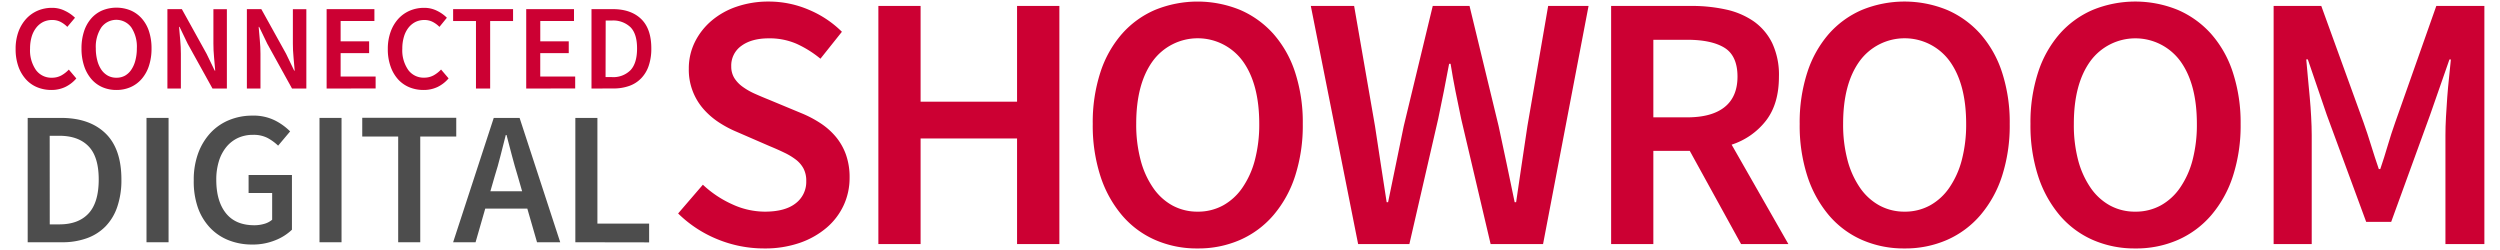
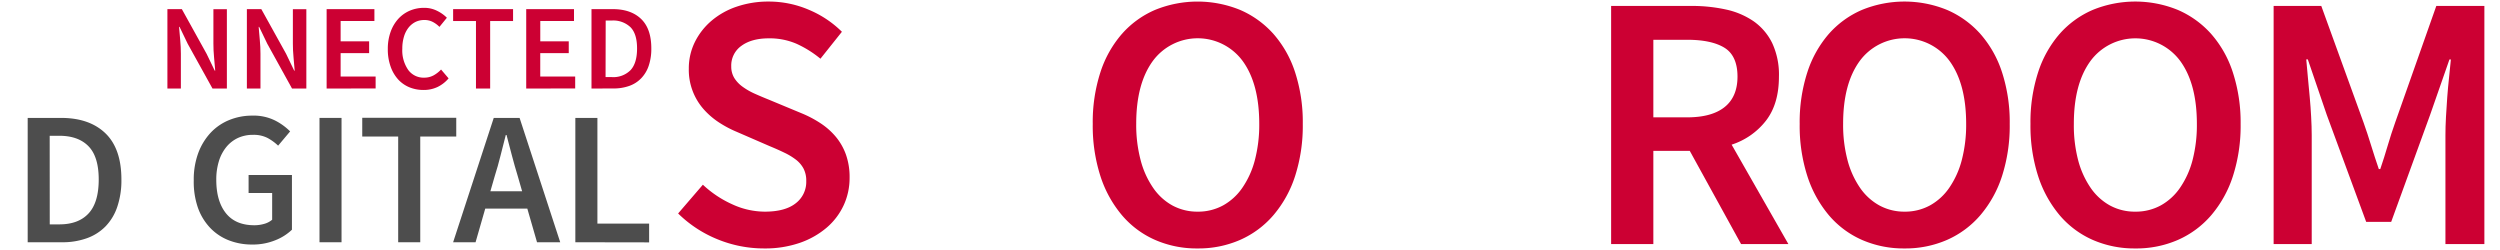
<svg xmlns="http://www.w3.org/2000/svg" id="Ebene_1" data-name="Ebene 1" viewBox="0 0 800 80">
  <defs>
    <style>.cls-1{fill:#c03;}.cls-2{fill:#4d4d4d;}</style>
  </defs>
  <title>Zeichenfläche 1</title>
-   <path class="cls-1" d="M16.45,28.79a11.82,11.82,0,0,1-4.5-.85,9.89,9.89,0,0,1-3.63-2.53A12.24,12.24,0,0,1,5.89,21.3,16.45,16.45,0,0,1,5,15.7a15.91,15.91,0,0,1,.91-5.57A12.55,12.55,0,0,1,8.4,6a10.72,10.72,0,0,1,3.69-2.6,11.57,11.57,0,0,1,4.52-.89,9.08,9.08,0,0,1,4.27,1A11.68,11.68,0,0,1,24,5.68L21.54,8.6A8.65,8.65,0,0,0,19.37,7a5.7,5.7,0,0,0-2.64-.6A6.49,6.49,0,0,0,13.87,7a6.59,6.59,0,0,0-2.25,1.83,8.66,8.66,0,0,0-1.48,2.89,13.43,13.43,0,0,0-.52,3.85A11,11,0,0,0,11.5,22.4a6.08,6.08,0,0,0,5.11,2.47,6.23,6.23,0,0,0,3-.72,9.76,9.76,0,0,0,2.41-1.88l2.4,2.83a10.81,10.81,0,0,1-3.55,2.74A10.26,10.26,0,0,1,16.45,28.79Z" />
-   <path class="cls-1" d="M37.27,28.79a11.07,11.07,0,0,1-4.55-.91,9.85,9.85,0,0,1-3.53-2.64,12.38,12.38,0,0,1-2.29-4.18,17.6,17.6,0,0,1-.82-5.55A17.33,17.33,0,0,1,26.9,10a11.76,11.76,0,0,1,2.29-4.09,9.9,9.9,0,0,1,3.53-2.57,12.05,12.05,0,0,1,9.09,0,10.06,10.06,0,0,1,3.55,2.57A11.49,11.49,0,0,1,47.67,10a17.33,17.33,0,0,1,.82,5.5,17.6,17.6,0,0,1-.82,5.55,12.08,12.08,0,0,1-2.31,4.18,10,10,0,0,1-3.55,2.64A11.06,11.06,0,0,1,37.27,28.79Zm0-3.92A5.52,5.52,0,0,0,40,24.21,6,6,0,0,0,42,22.33a9.36,9.36,0,0,0,1.32-3,14.84,14.84,0,0,0,.47-3.86,11.18,11.18,0,0,0-1.77-6.7,5.95,5.95,0,0,0-9.59,0,11.18,11.18,0,0,0-1.77,6.7,14.84,14.84,0,0,0,.47,3.86,9.36,9.36,0,0,0,1.32,3,6.13,6.13,0,0,0,2.06,1.88A5.56,5.56,0,0,0,37.27,24.87Z" />
  <path class="cls-1" d="M53.57,28.33V2.92h4.62l7.92,14.3,2.61,5.4h.15c-.1-1.32-.22-2.74-.37-4.26s-.21-3-.21-4.41v-11H72.6V28.33H68L60.06,14l-2.6-5.4H57.3c.1,1.35.23,2.76.37,4.24s.21,2.92.21,4.35V28.33Z" />
  <path class="cls-1" d="M79,28.33V2.92h4.62l7.93,14.3,2.6,5.4h.15c-.1-1.32-.22-2.74-.37-4.26s-.21-3-.21-4.41v-11h4.31V28.33H93.45L85.53,14l-2.6-5.4h-.16c.1,1.35.23,2.76.37,4.24s.21,2.92.21,4.35V28.33Z" />
  <path class="cls-1" d="M104.52,28.33V2.92h15.29V6.73H109v6.49h9.12V17H109v7.5H120.2v3.81Z" />
  <path class="cls-1" d="M135.54,28.79a11.83,11.83,0,0,1-4.51-.85,10.06,10.06,0,0,1-3.63-2.53A12.06,12.06,0,0,1,125,21.3a16.2,16.2,0,0,1-.9-5.6,15.91,15.91,0,0,1,.92-5.57A12.37,12.37,0,0,1,127.48,6a10.72,10.72,0,0,1,3.69-2.6,11.61,11.61,0,0,1,4.52-.89,9.05,9.05,0,0,1,4.27,1A11.36,11.36,0,0,1,143,5.68L140.62,8.6A8.47,8.47,0,0,0,138.45,7a5.7,5.7,0,0,0-2.64-.6A6.41,6.41,0,0,0,133,7a6.72,6.72,0,0,0-2.26,1.83,8.64,8.64,0,0,0-1.47,2.89,13.08,13.08,0,0,0-.53,3.85,10.94,10.94,0,0,0,1.89,6.81,6.07,6.07,0,0,0,5.1,2.47,6.23,6.23,0,0,0,3-.72,9.76,9.76,0,0,0,2.41-1.88l2.41,2.83A10.85,10.85,0,0,1,140,27.84,10.24,10.24,0,0,1,135.54,28.79Z" />
  <path class="cls-1" d="M152.31,28.33V6.73H145V2.92h19.18V6.73h-7.33v21.6Z" />
  <path class="cls-1" d="M168.39,28.33V2.92h15.29V6.73H172.89v6.49H182V17h-9.12v7.5h11.18v3.81Z" />
  <path class="cls-1" d="M189.28,28.33V2.92h6.79q5.82,0,9.09,3.15t3.26,9.44a16.78,16.78,0,0,1-.84,5.55,10.61,10.61,0,0,1-2.41,4,9.85,9.85,0,0,1-3.8,2.43,14.81,14.81,0,0,1-5.07.82Zm4.5-3.66h2a7.74,7.74,0,0,0,6-2.23c1.38-1.49,2.08-3.8,2.08-6.93s-.7-5.37-2.1-6.8a8,8,0,0,0-5.94-2.14h-2Z" />
  <path class="cls-2" d="M8.86,77.52V37.73H19.51q9.12,0,14.23,4.93t5.11,14.78a26.27,26.27,0,0,1-1.31,8.7,16.51,16.51,0,0,1-3.77,6.3,15.75,15.75,0,0,1-6,3.8,22.84,22.84,0,0,1-7.94,1.28Zm7.06-5.72H19q6.09,0,9.34-3.5t3.25-10.86c0-4.87-1.09-8.41-3.28-10.65S23,43.45,19,43.45h-3.1Z" />
-   <path class="cls-2" d="M46.88,77.52V37.73h7.06V77.52Z" />
  <path class="cls-2" d="M80.7,78.25a20.21,20.21,0,0,1-7.45-1.34,16.5,16.5,0,0,1-6-4,18.16,18.16,0,0,1-3.92-6.45A25.32,25.32,0,0,1,62,57.75,24.59,24.59,0,0,1,63.43,49a19.43,19.43,0,0,1,4-6.55,16.88,16.88,0,0,1,6-4.07A19.29,19.29,0,0,1,80.76,37,15.37,15.37,0,0,1,88,38.55a18.8,18.8,0,0,1,4.84,3.5L89,46.61a15.73,15.73,0,0,0-3.38-2.46,9.7,9.7,0,0,0-4.65-1,11.33,11.33,0,0,0-4.84,1A10.64,10.64,0,0,0,72.46,47a13.3,13.3,0,0,0-2.4,4.53,19.76,19.76,0,0,0-.85,6q0,6.82,3.07,10.68t9.09,3.87a11.36,11.36,0,0,0,3.23-.46,6.55,6.55,0,0,0,2.49-1.31V61.76H79.55V56H93.42V73.51a16.26,16.26,0,0,1-5.33,3.37A19,19,0,0,1,80.7,78.25Z" />
  <path class="cls-2" d="M102.24,77.52V37.73h7.05V77.52Z" />
  <path class="cls-2" d="M127.42,77.52V43.69h-11.5v-6H146v6H134.48V77.52Z" />
  <path class="cls-2" d="M145,77.52l13-39.79h8.27l13,39.79h-7.42l-3.11-10.77H155.28l-3.1,10.77Zm13.32-21.17-1.4,4.86h10.16l-1.4-4.86c-.65-2.11-1.26-4.28-1.85-6.51s-1.17-4.45-1.74-6.64h-.24c-.57,2.23-1.14,4.46-1.7,6.67S159,54.24,158.32,56.35Z" />
  <path class="cls-2" d="M184.11,77.52V37.73h7.06V71.56h16.55v6Z" />
  <path class="cls-1" d="M244.5,79.5a39.13,39.13,0,0,1-14.85-2.91A38.7,38.7,0,0,1,217,68.31l7.92-9.2a34.17,34.17,0,0,0,9.32,6.23,25,25,0,0,0,10.49,2.39q6.51,0,9.9-2.68A8.6,8.6,0,0,0,258,57.94a8.33,8.33,0,0,0-.87-4,9,9,0,0,0-2.44-2.85A20.61,20.61,0,0,0,251,48.86q-2.16-1.05-4.72-2.1l-10.48-4.55a35.08,35.08,0,0,1-5.54-2.91,24.35,24.35,0,0,1-4.95-4.19,19,19,0,0,1-4.89-13.17,18.91,18.91,0,0,1,1.92-8.45,21.42,21.42,0,0,1,5.3-6.81,24.54,24.54,0,0,1,8.1-4.55A31.27,31.27,0,0,1,246,.5a32.44,32.44,0,0,1,12.81,2.62,33.21,33.21,0,0,1,10.6,7.05l-6.87,8.62A34.19,34.19,0,0,0,254.87,14,21.61,21.61,0,0,0,246,12.27c-3.65,0-6.57.8-8.74,2.39A7.71,7.71,0,0,0,234,21.24,7,7,0,0,0,235,25a10,10,0,0,0,2.68,2.79,21.19,21.19,0,0,0,3.9,2.22c1.47.66,3,1.3,4.54,1.92l10.37,4.31a35.64,35.64,0,0,1,6.17,3.26,22.36,22.36,0,0,1,4.84,4.32,18.73,18.73,0,0,1,3.2,5.65,21.48,21.48,0,0,1,1.17,7.4A20.77,20.77,0,0,1,270,65.63a21.06,21.06,0,0,1-5.41,7.17A26.57,26.57,0,0,1,256,77.69,33.94,33.94,0,0,1,244.5,79.5Z" />
-   <path class="cls-1" d="M281.08,78.1V1.9h13.51V32.54h30.87V1.9H339V78.1H325.46V44.31H294.59V78.1Z" />
  <path class="cls-1" d="M383.23,79.5a33.11,33.11,0,0,1-13.62-2.74A29.35,29.35,0,0,1,359,68.84a37,37,0,0,1-6.88-12.53,52.56,52.56,0,0,1-2.44-16.66,51.69,51.69,0,0,1,2.44-16.49A35.15,35.15,0,0,1,359,10.87a29.81,29.81,0,0,1,10.6-7.69,36,36,0,0,1,27.25,0,30.38,30.38,0,0,1,10.66,7.69,34.77,34.77,0,0,1,6.93,12.29,51.68,51.68,0,0,1,2.45,16.49,52.55,52.55,0,0,1-2.45,16.66,36.53,36.53,0,0,1-6.93,12.53,29.91,29.91,0,0,1-10.66,7.92A33.16,33.16,0,0,1,383.23,79.5Zm0-11.77a16.7,16.7,0,0,0,8.16-2,18.19,18.19,0,0,0,6.17-5.65,28.08,28.08,0,0,0,4-8.86,44.57,44.57,0,0,0,1.4-11.59q0-12.81-5.3-20.1a17.85,17.85,0,0,0-28.77,0q-5.31,7.29-5.3,20.1A44.14,44.14,0,0,0,365,51.24a28.08,28.08,0,0,0,4,8.86,18,18,0,0,0,6.17,5.65A16.69,16.69,0,0,0,383.23,67.73Z" />
-   <path class="cls-1" d="M434.6,78.1,419.46,1.9h13.86L440,40.35q.93,6.18,1.86,12.23t1.87,12.12h.46q1.29-6.06,2.51-12.17t2.5-12.18L458.48,1.9h11.77l9.31,38.45q1.29,5.94,2.57,12.06t2.56,12.29h.47q.93-6.16,1.8-12.23t1.81-12.12L495.41,1.9h12.93L493.78,78.1H477L467.57,38q-.94-4.43-1.81-8.8c-.58-2.91-1.11-5.84-1.57-8.79h-.47q-.81,4.42-1.69,8.79t-1.8,8.8L451,78.1Z" />
  <path class="cls-1" d="M515.56,78.1V1.9H541.3a50.34,50.34,0,0,1,11.07,1.16,24.84,24.84,0,0,1,8.85,3.79,18.42,18.42,0,0,1,5.88,6.93,23.83,23.83,0,0,1,2.16,10.72q0,8.74-4.14,14.1a22.71,22.71,0,0,1-11,7.69L572.28,78.1H557.14L540.72,48.27H529.07V78.1Zm13.51-40.55H539.9c5.2,0,9.19-1.08,11.94-3.26S556,28.85,556,24.5s-1.38-7.49-4.14-9.2-6.74-2.57-11.94-2.57H529.07Z" />
  <path class="cls-1" d="M609.44,79.5a33.19,33.19,0,0,1-13.63-2.74,29.44,29.44,0,0,1-10.6-7.92,37.11,37.11,0,0,1-6.87-12.53,52.56,52.56,0,0,1-2.44-16.66,51.69,51.69,0,0,1,2.44-16.49,35.29,35.29,0,0,1,6.87-12.29,29.89,29.89,0,0,1,10.6-7.69,36,36,0,0,1,27.26,0,30.38,30.38,0,0,1,10.66,7.69,34.77,34.77,0,0,1,6.93,12.29,51.68,51.68,0,0,1,2.45,16.49,52.55,52.55,0,0,1-2.45,16.66,36.53,36.53,0,0,1-6.93,12.53,29.91,29.91,0,0,1-10.66,7.92A33.19,33.19,0,0,1,609.44,79.5Zm0-11.77a16.7,16.7,0,0,0,8.16-2,18.19,18.19,0,0,0,6.17-5.65,28.08,28.08,0,0,0,4-8.86,44.57,44.57,0,0,0,1.4-11.59q0-12.81-5.3-20.1a17.85,17.85,0,0,0-28.77,0q-5.31,7.29-5.3,20.1a44.14,44.14,0,0,0,1.4,11.59,28.29,28.29,0,0,0,4,8.86,18.13,18.13,0,0,0,6.18,5.65A16.64,16.64,0,0,0,609.44,67.73Z" />
  <path class="cls-1" d="M683.29,79.5a33.19,33.19,0,0,1-13.63-2.74,29.44,29.44,0,0,1-10.6-7.92,37.11,37.11,0,0,1-6.87-12.53,52.56,52.56,0,0,1-2.44-16.66,51.69,51.69,0,0,1,2.44-16.49,35.29,35.29,0,0,1,6.87-12.29,29.89,29.89,0,0,1,10.6-7.69,36,36,0,0,1,27.26,0,30.38,30.38,0,0,1,10.66,7.69,34.77,34.77,0,0,1,6.93,12.29A51.68,51.68,0,0,1,717,39.65a52.55,52.55,0,0,1-2.45,16.66,36.53,36.53,0,0,1-6.93,12.53,29.91,29.91,0,0,1-10.66,7.92A33.19,33.19,0,0,1,683.29,79.5Zm0-11.77a16.7,16.7,0,0,0,8.16-2,18.19,18.19,0,0,0,6.17-5.65,28.08,28.08,0,0,0,4-8.86A44.57,44.57,0,0,0,703,39.65q0-12.81-5.3-20.1a17.85,17.85,0,0,0-28.77,0q-5.31,7.29-5.3,20.1A44.14,44.14,0,0,0,665,51.24a28.29,28.29,0,0,0,4,8.86,18.13,18.13,0,0,0,6.18,5.65A16.64,16.64,0,0,0,683.29,67.73Z" />
  <path class="cls-1" d="M727.56,78.1V1.9h15.25l13.52,37.29c.85,2.4,1.67,4.87,2.44,7.39s1.59,5,2.45,7.52h.47c.85-2.49,1.64-5,2.38-7.52s1.54-5,2.39-7.39L779.62,1.9H795V78.1H782.54V43.26c0-1.78.05-3.73.17-5.82s.25-4.22.41-6.35.35-4.24.58-6.3.43-4,.58-5.76h-.46l-6.18,17.71L765.18,71h-8L744.56,36.74,738.5,19H738c.15,1.78.33,3.71.52,5.76s.39,4.16.59,6.3.35,4.25.46,6.35.18,4,.18,5.82V78.1Z" />
</svg>